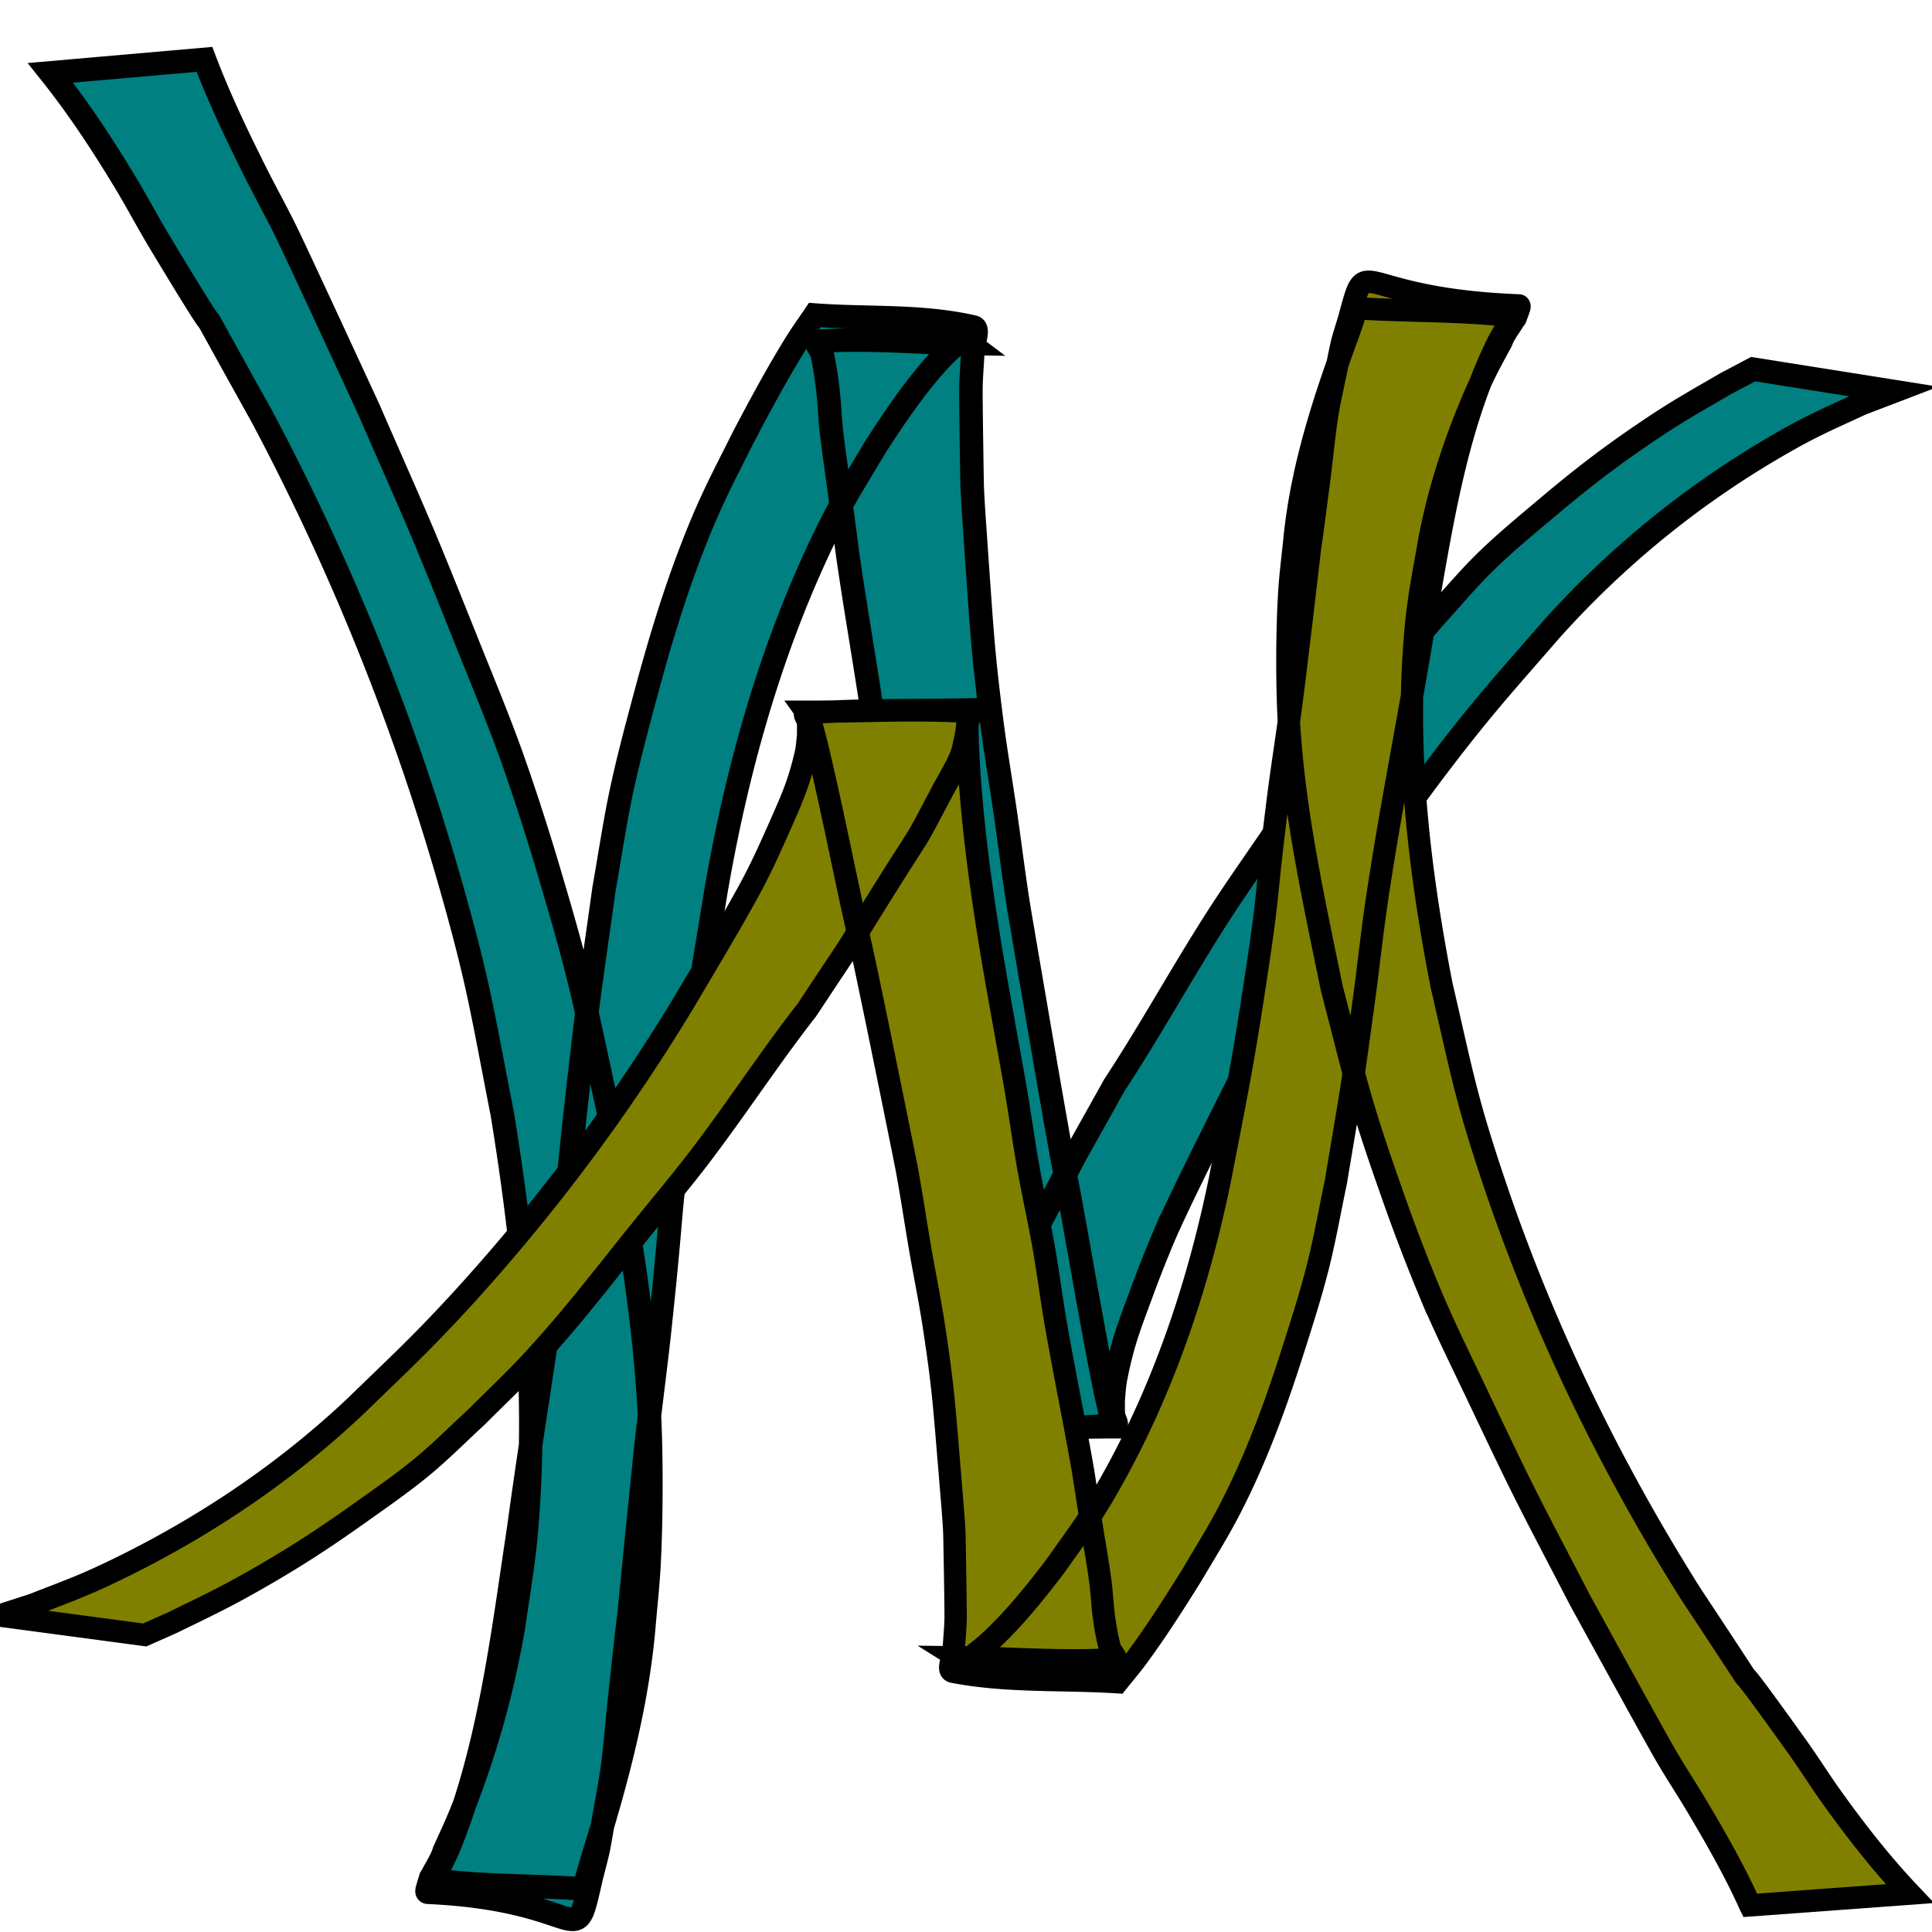
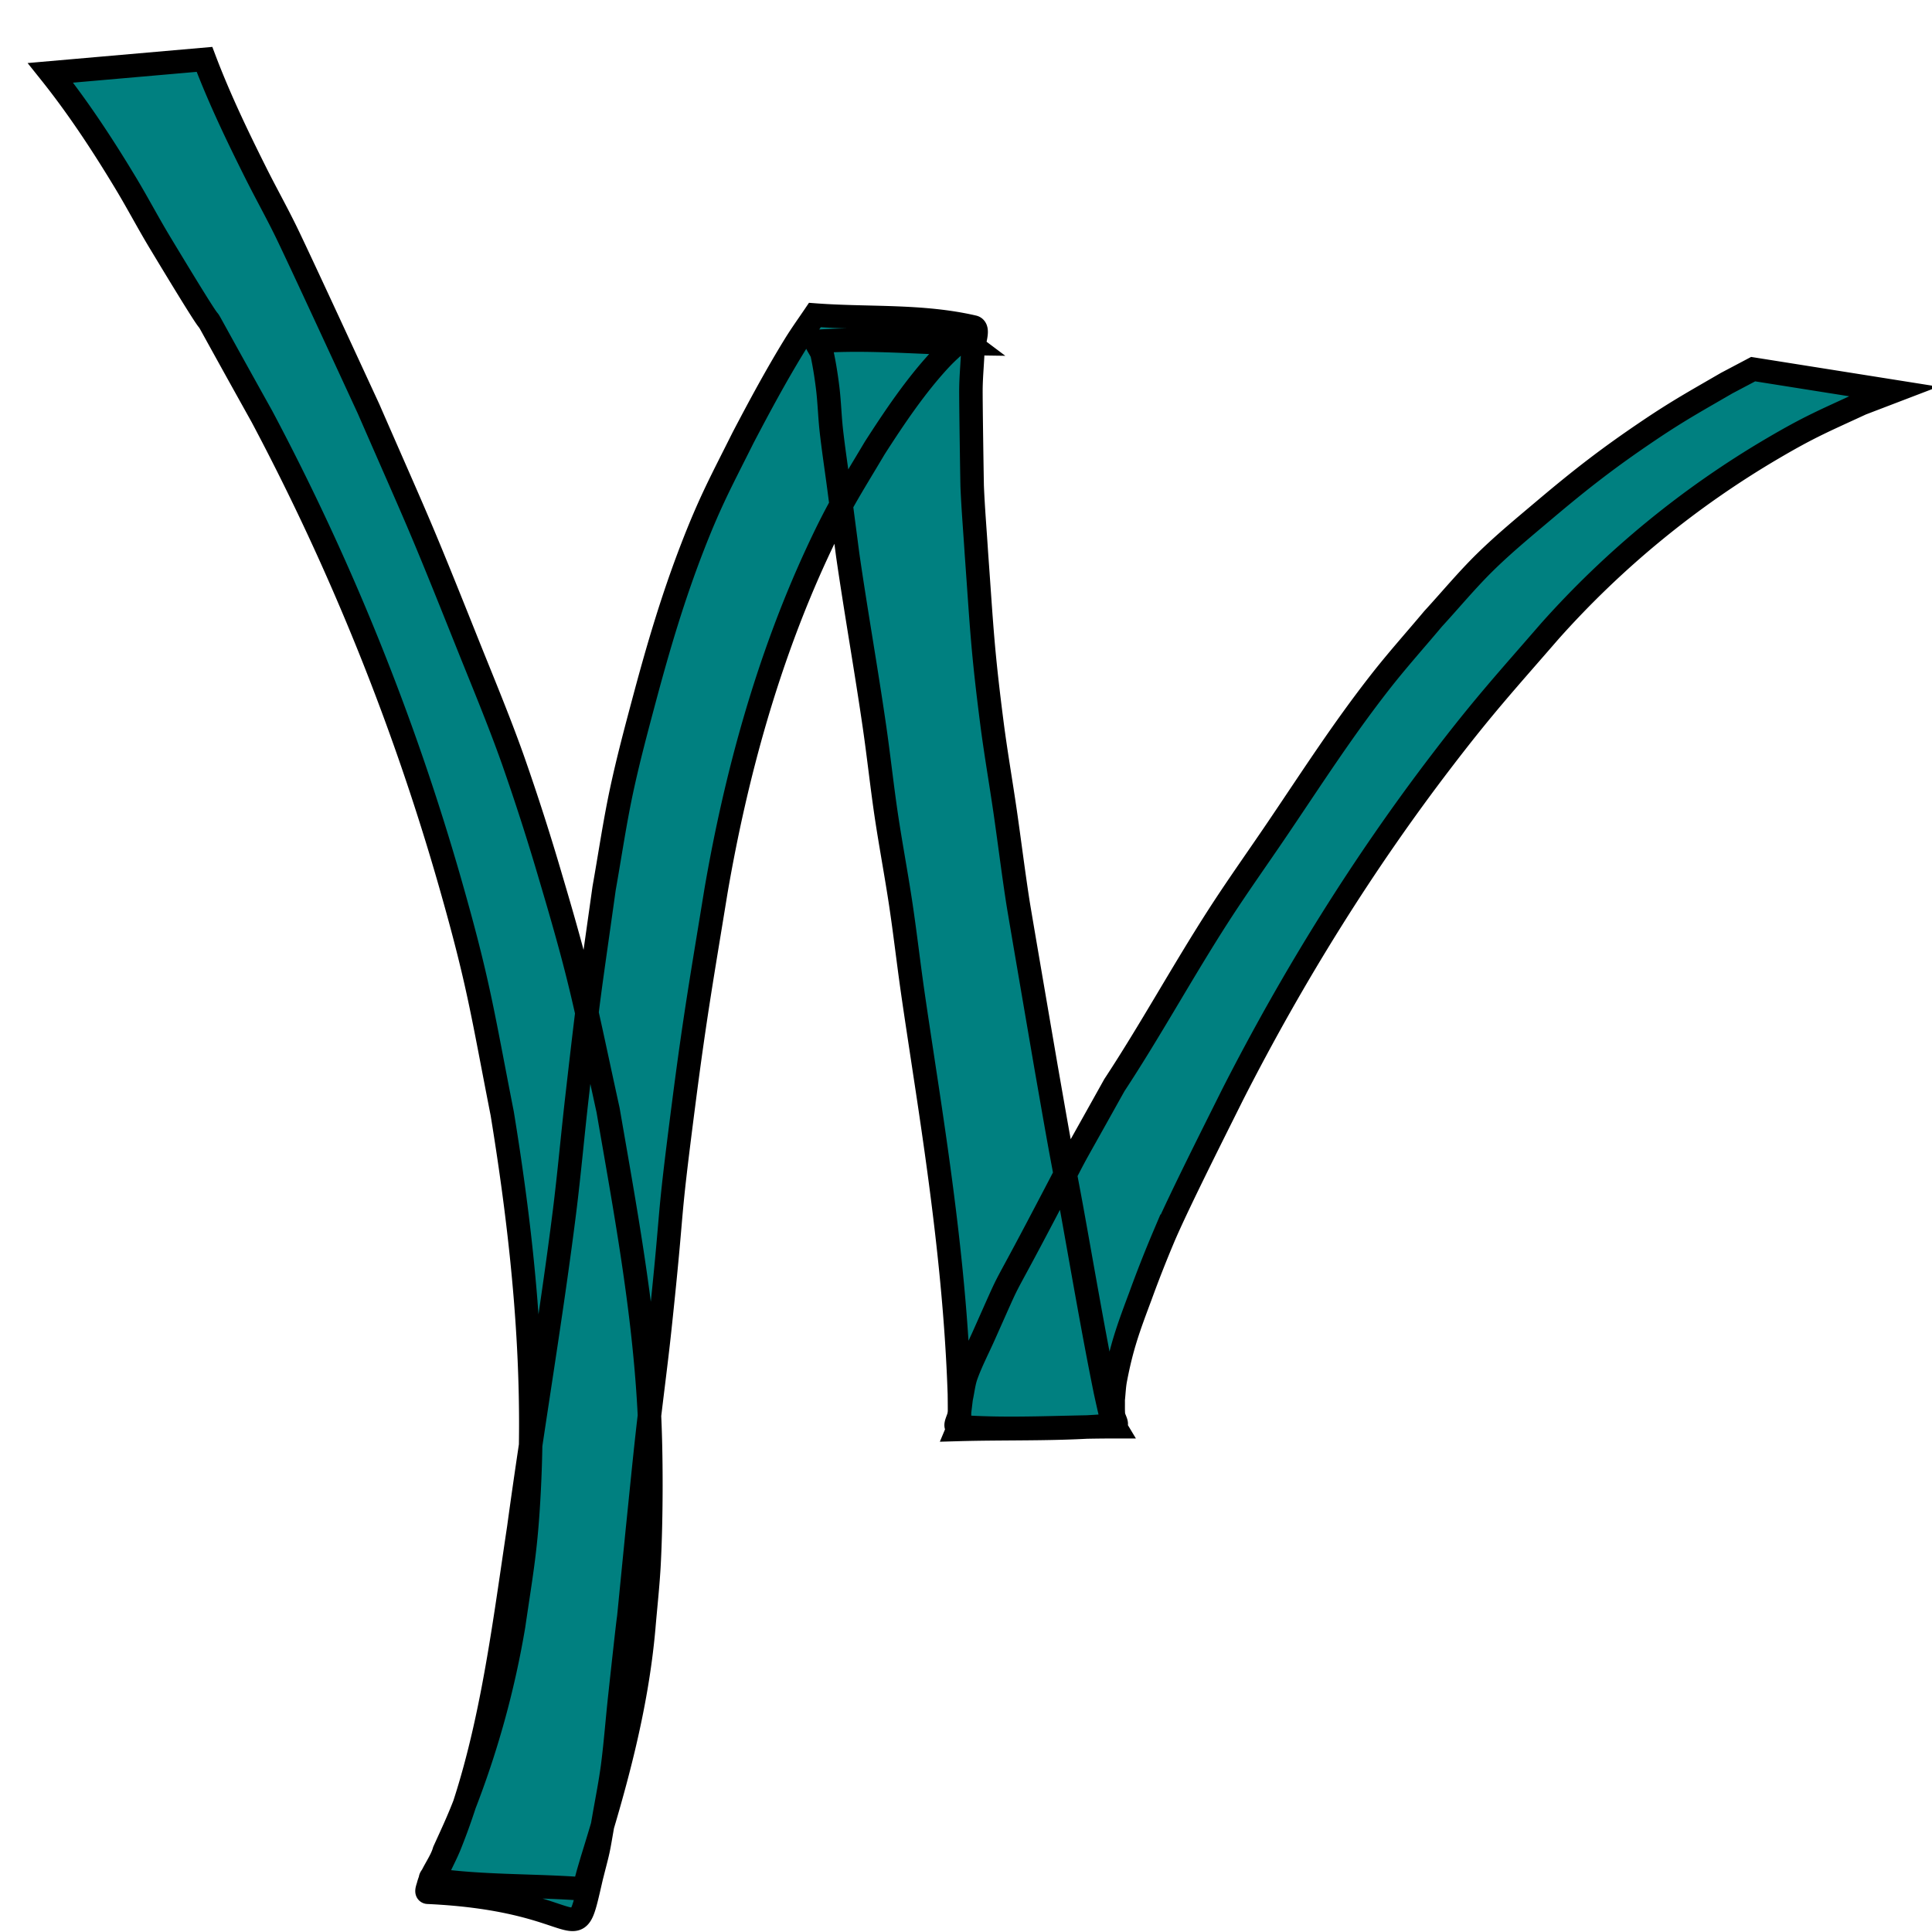
<svg xmlns="http://www.w3.org/2000/svg" xml:space="preserve" width="100" height="100" viewBox="0 0 100 100">
  <path style="fill:teal;stroke:#000;stroke-width:.912;stroke-miterlimit:4;stroke-dasharray:none" d="M17.832 100.408c.58-1.53 1.281-2.987 1.997-4.418.382-.763.795-1.5 1.17-2.268.502-1.026 2.846-6.111 3.202-6.88 2.004-4.593 1.902-4.263 3.813-9.044.606-1.516 1.236-3.018 1.787-4.568a91.611 91.611 0 0 0 1.49-4.64c1.216-4.094 1.3-4.826 2.212-8.979.66-3.826 1.375-7.643 1.592-11.564.097-1.75.092-4.278-.001-6.06-.044-.833-.138-1.66-.207-2.49-.277-3.12-1.1-6.089-2-8.99-.061-.211-.127-.421-.184-.635-.013-.05-.146-.517-.106-.61.015-.033.077.095.048.097-1.998.157-4.01.081-5.999.372-.156.023.203.307.304.46.132.286.278.562.398.857 1.549 3.83 2.06 8.174 2.69 12.357.557 4.093 1.259 8.154 1.773 12.256.183 1.461.313 2.933.48 4.397.503 4.393.457 3.871 1.059 8.167.224 1.257.408 2.527.673 3.77.258 1.21.577 2.399.894 3.586.548 2.048 1.11 3.942 1.86 5.88.699 1.807 1.143 2.604 1.97 4.26.64 1.222 1.294 2.435 2.005 3.592.249.405.52.78.782 1.168 2.052-.155 4.133.003 6.156-.465.244-.056-.01-.635-.024-.952-.019-.464-.063-.927-.072-1.393-.009-.419.043-3.72.048-3.85.036-.863.109-1.723.163-2.584.21-2.9.23-3.7.61-6.653.147-1.13.342-2.25.506-3.377.17-1.177.316-2.36.498-3.534.072-.46 1.005-5.89 1.097-6.428.173-.982.342-1.966.52-2.948.16-.881.333-1.759.492-2.64.42-2.325.816-4.654 1.284-6.964.025-.111.218-1.013.292-1.229.02-.058.06-.1.09-.15-2.045.002-4.093-.147-6.134.008-.12.009.054.3.075.452.03.214.053.43.08.644.066.298.096.613.197.894.194.536.453 1.03.682 1.543 1.196 2.68.524 1.244 2.104 4.241 2.145 4.07.583 1.208 2.965 5.482 1.408 2.14 2.662 4.438 4.053 6.595.737 1.143 1.52 2.238 2.278 3.359 1.369 2.023 2.514 3.811 3.988 5.698.662.848 1.37 1.635 2.055 2.453.68.74 1.33 1.526 2.04 2.22.733.717 1.512 1.357 2.282 2.008 1.45 1.225 2.516 2.048 4.036 3.073 1.162.785 1.885 1.18 3.045 1.854l1.026.542 5.443-.864-1.241-.475c-1.44-.668-1.981-.88-3.433-1.733a36.055 36.055 0 0 1-8.667-7.106c-1.732-1.997-2.558-2.889-4.2-5.038-3.027-3.958-5.74-8.3-8.105-12.936-.643-1.293-2.047-4.07-2.655-5.468a48.315 48.315 0 0 1-.94-2.388c-.463-1.236-.72-1.937-.965-3.218-.05-.258-.058-.527-.087-.79.004-.197-.006-.395.01-.59.012-.134.18-.382.075-.391-2.036-.191-4.081-.117-6.122-.175.02.048.052.09.059.144.022.193.008 1.171.007 1.232-.142 4.226-.72 8.394-1.354 12.539-.157 1.048-.32 2.094-.47 3.143-.156 1.097-.283 2.2-.446 3.295-.177 1.184-.4 2.356-.576 3.54-.166 1.125-.287 2.26-.45 3.385-.323 2.23-.717 4.442-1.04 6.672l-.34 2.6c-.098.742-.211 1.48-.295 2.223-.062.545-.075 1.098-.14 1.642-.055.451-.124.9-.218 1.34-.038.175-.32.485-.178.495 1.962.141 3.93-.056 5.896-.084-.08.06-.15.195-.242.18-.141-.026-.248-.183-.365-.287a7.47 7.47 0 0 1-.516-.496c-.95-1.021-1.765-2.228-2.551-3.45-.997-1.678-1.407-2.273-2.27-4.142-1.865-4.044-3.109-8.485-3.896-13.06-.535-3.286-.807-4.798-1.239-8.138-.693-5.358-.368-3.462-.945-8.873-.143-1.343-.325-2.678-.475-4.02-.14-1.257-.261-2.517-.392-3.776-.637-6.416-.04-.546-.684-6.487-.098-.897-.164-1.8-.28-2.693-.087-.653-.215-1.295-.328-1.94-.276-1.579-.178-1.105-.498-2.37-.72-3.119-.04-.875-6.35-.584-.072.003.003.183.025.27.118.462.486.883.614 1.333.313.69.548 1.182.828 1.915a35.515 35.515 0 0 1 1.866 6.835c.316 2.16.483 2.976.6 5.231.257 4.922-.258 9.844-1.043 14.653-.777 3.958-.904 5.032-2.013 8.922a93.362 93.362 0 0 1-7.315 18.14c-3.883 6.967-.313.7-3.987 6.8-.445.74-.852 1.515-1.297 2.254-.906 1.505-1.867 2.964-2.93 4.294l5.981.523z" transform="matrix(1.333 0 0 -1.333 -13.186 136.917)" />
-   <path style="fill:olive;stroke:#000;stroke-width:.868;stroke-miterlimit:4;stroke-dasharray:none" d="M77.85 28.73c-.601 1.335-1.328 2.606-2.07 3.855-.396.667-.824 1.31-1.213 1.98-.52.897-2.95 5.335-3.32 6.006-2.077 4.01-1.971 3.721-3.952 7.895-.628 1.323-1.281 2.634-1.853 3.987a71.259 71.259 0 0 0-1.545 4.05c-1.26 3.574-1.348 4.213-2.293 7.838-.683 3.34-1.425 6.673-1.65 10.095-.1 1.528-.095 3.735.002 5.29.045.727.143 1.449.214 2.173.287 2.724 1.14 5.315 2.074 7.848.063.184.13.367.19.554.014.044.151.451.11.533-.015.029-.08-.083-.05-.085 2.072-.137 4.157-.071 6.219-.325.162-.02-.21-.268-.315-.402-.137-.249-.289-.49-.412-.747-1.606-3.344-2.136-7.135-2.789-10.787-.577-3.572-1.305-7.118-1.838-10.699-.19-1.275-.325-2.56-.498-3.837-.52-3.835-.473-3.38-1.097-7.13-.233-1.097-.423-2.205-.698-3.29-.267-1.057-.598-2.094-.927-3.13-.569-1.789-1.15-3.442-1.927-5.133-.726-1.578-1.186-2.274-2.043-3.719-.663-1.067-1.341-2.126-2.079-3.136-.258-.353-.538-.68-.81-1.02-2.128.136-4.285-.002-6.382.406-.254.05.011.555.025.831.02.406.066.81.075 1.216.008.366-.045 3.249-.05 3.361-.037.754-.113 1.504-.17 2.256-.217 2.532-.237 3.229-.632 5.808-.152.987-.354 1.964-.524 2.947-.177 1.027-.328 2.06-.517 3.085-.074.402-1.041 5.142-1.137 5.611-.18.858-.355 1.717-.539 2.573-.165.77-.345 1.536-.51 2.305-.435 2.03-.845 4.063-1.331 6.079-.026.097-.226.885-.302 1.073-.02.05-.062.088-.093.131 2.119-.002 4.242.129 6.358-.007.124-.008-.056-.262-.078-.395-.031-.186-.055-.374-.082-.561-.069-.26-.1-.535-.205-.78-.201-.469-.47-.9-.707-1.348-1.24-2.34-.543-1.085-2.18-3.702-2.224-3.553-.606-1.054-3.075-4.785-1.46-1.868-2.76-3.874-4.201-5.757-.765-.998-1.576-1.953-2.361-2.932-1.42-1.766-2.607-3.327-4.135-4.974-.686-.74-1.42-1.427-2.13-2.141-.705-.646-1.38-1.332-2.115-1.938-.76-.626-1.567-1.185-2.366-1.753-1.503-1.069-2.608-1.787-4.183-2.682-1.205-.685-1.954-1.031-3.157-1.619l-1.064-.473-5.642.754 1.286.415c1.494.583 2.054.767 3.56 1.513 3.246 1.608 6.294 3.662 8.984 6.203 1.795 1.743 2.651 2.521 4.355 4.397a73.28 73.28 0 0 1 8.4 11.292c.667 1.129 2.123 3.552 2.753 4.774.352.68.664 1.382.975 2.084.48 1.079.746 1.69 1 2.809.052.225.06.46.09.69-.004.171.007.344-.01.515-.013.116-.187.333-.078.341 2.11.167 4.23.102 6.346.153-.02-.042-.054-.079-.06-.126-.023-.169-.009-1.022-.008-1.076.147-3.689.747-7.327 1.404-10.945.162-.915.332-1.828.487-2.744.162-.957.293-1.92.463-2.876.183-1.034.414-2.057.596-3.09.173-.982.298-1.973.467-2.955.335-1.946.743-3.877 1.077-5.824l.353-2.27c.102-.647.22-1.291.306-1.94.064-.476.078-.959.146-1.434.056-.393.127-.785.226-1.17.039-.152.33-.423.184-.432-2.034-.122-4.075.05-6.112.074.083-.052.155-.17.25-.156.147.021.258.158.38.25.182.136.363.278.534.432.985.892 1.83 1.945 2.645 3.012 1.033 1.464 1.458 1.984 2.352 3.616 1.934 3.53 3.223 7.406 4.04 11.4.554 2.868.836 4.188 1.284 7.103.718 4.677.381 3.023.98 7.746.148 1.172.337 2.338.491 3.509.145 1.097.272 2.197.407 3.296.66 5.6.041.477.71 5.663.1.783.17 1.571.29 2.35.09.57.222 1.13.34 1.695.286 1.377.184.964.516 2.068.747 2.722.04.764 6.584.51.073-.004-.005-.16-.028-.236-.121-.403-.503-.77-.636-1.164-.325-.602-.568-1.031-.858-1.672-.858-1.9-1.529-3.895-1.935-5.966-.327-1.885-.5-2.598-.622-4.566-.266-4.296.268-8.593 1.082-12.79.805-3.456.937-4.393 2.086-7.789 1.895-5.6 4.479-10.906 7.583-15.834 4.026-6.082.325-.612 4.133-5.937.462-.645.884-1.322 1.345-1.966.94-1.314 1.935-2.588 3.037-3.75l-6.2-.455z" transform="matrix(1.333 0 0 -1.333 -13.186 136.917)" />
</svg>